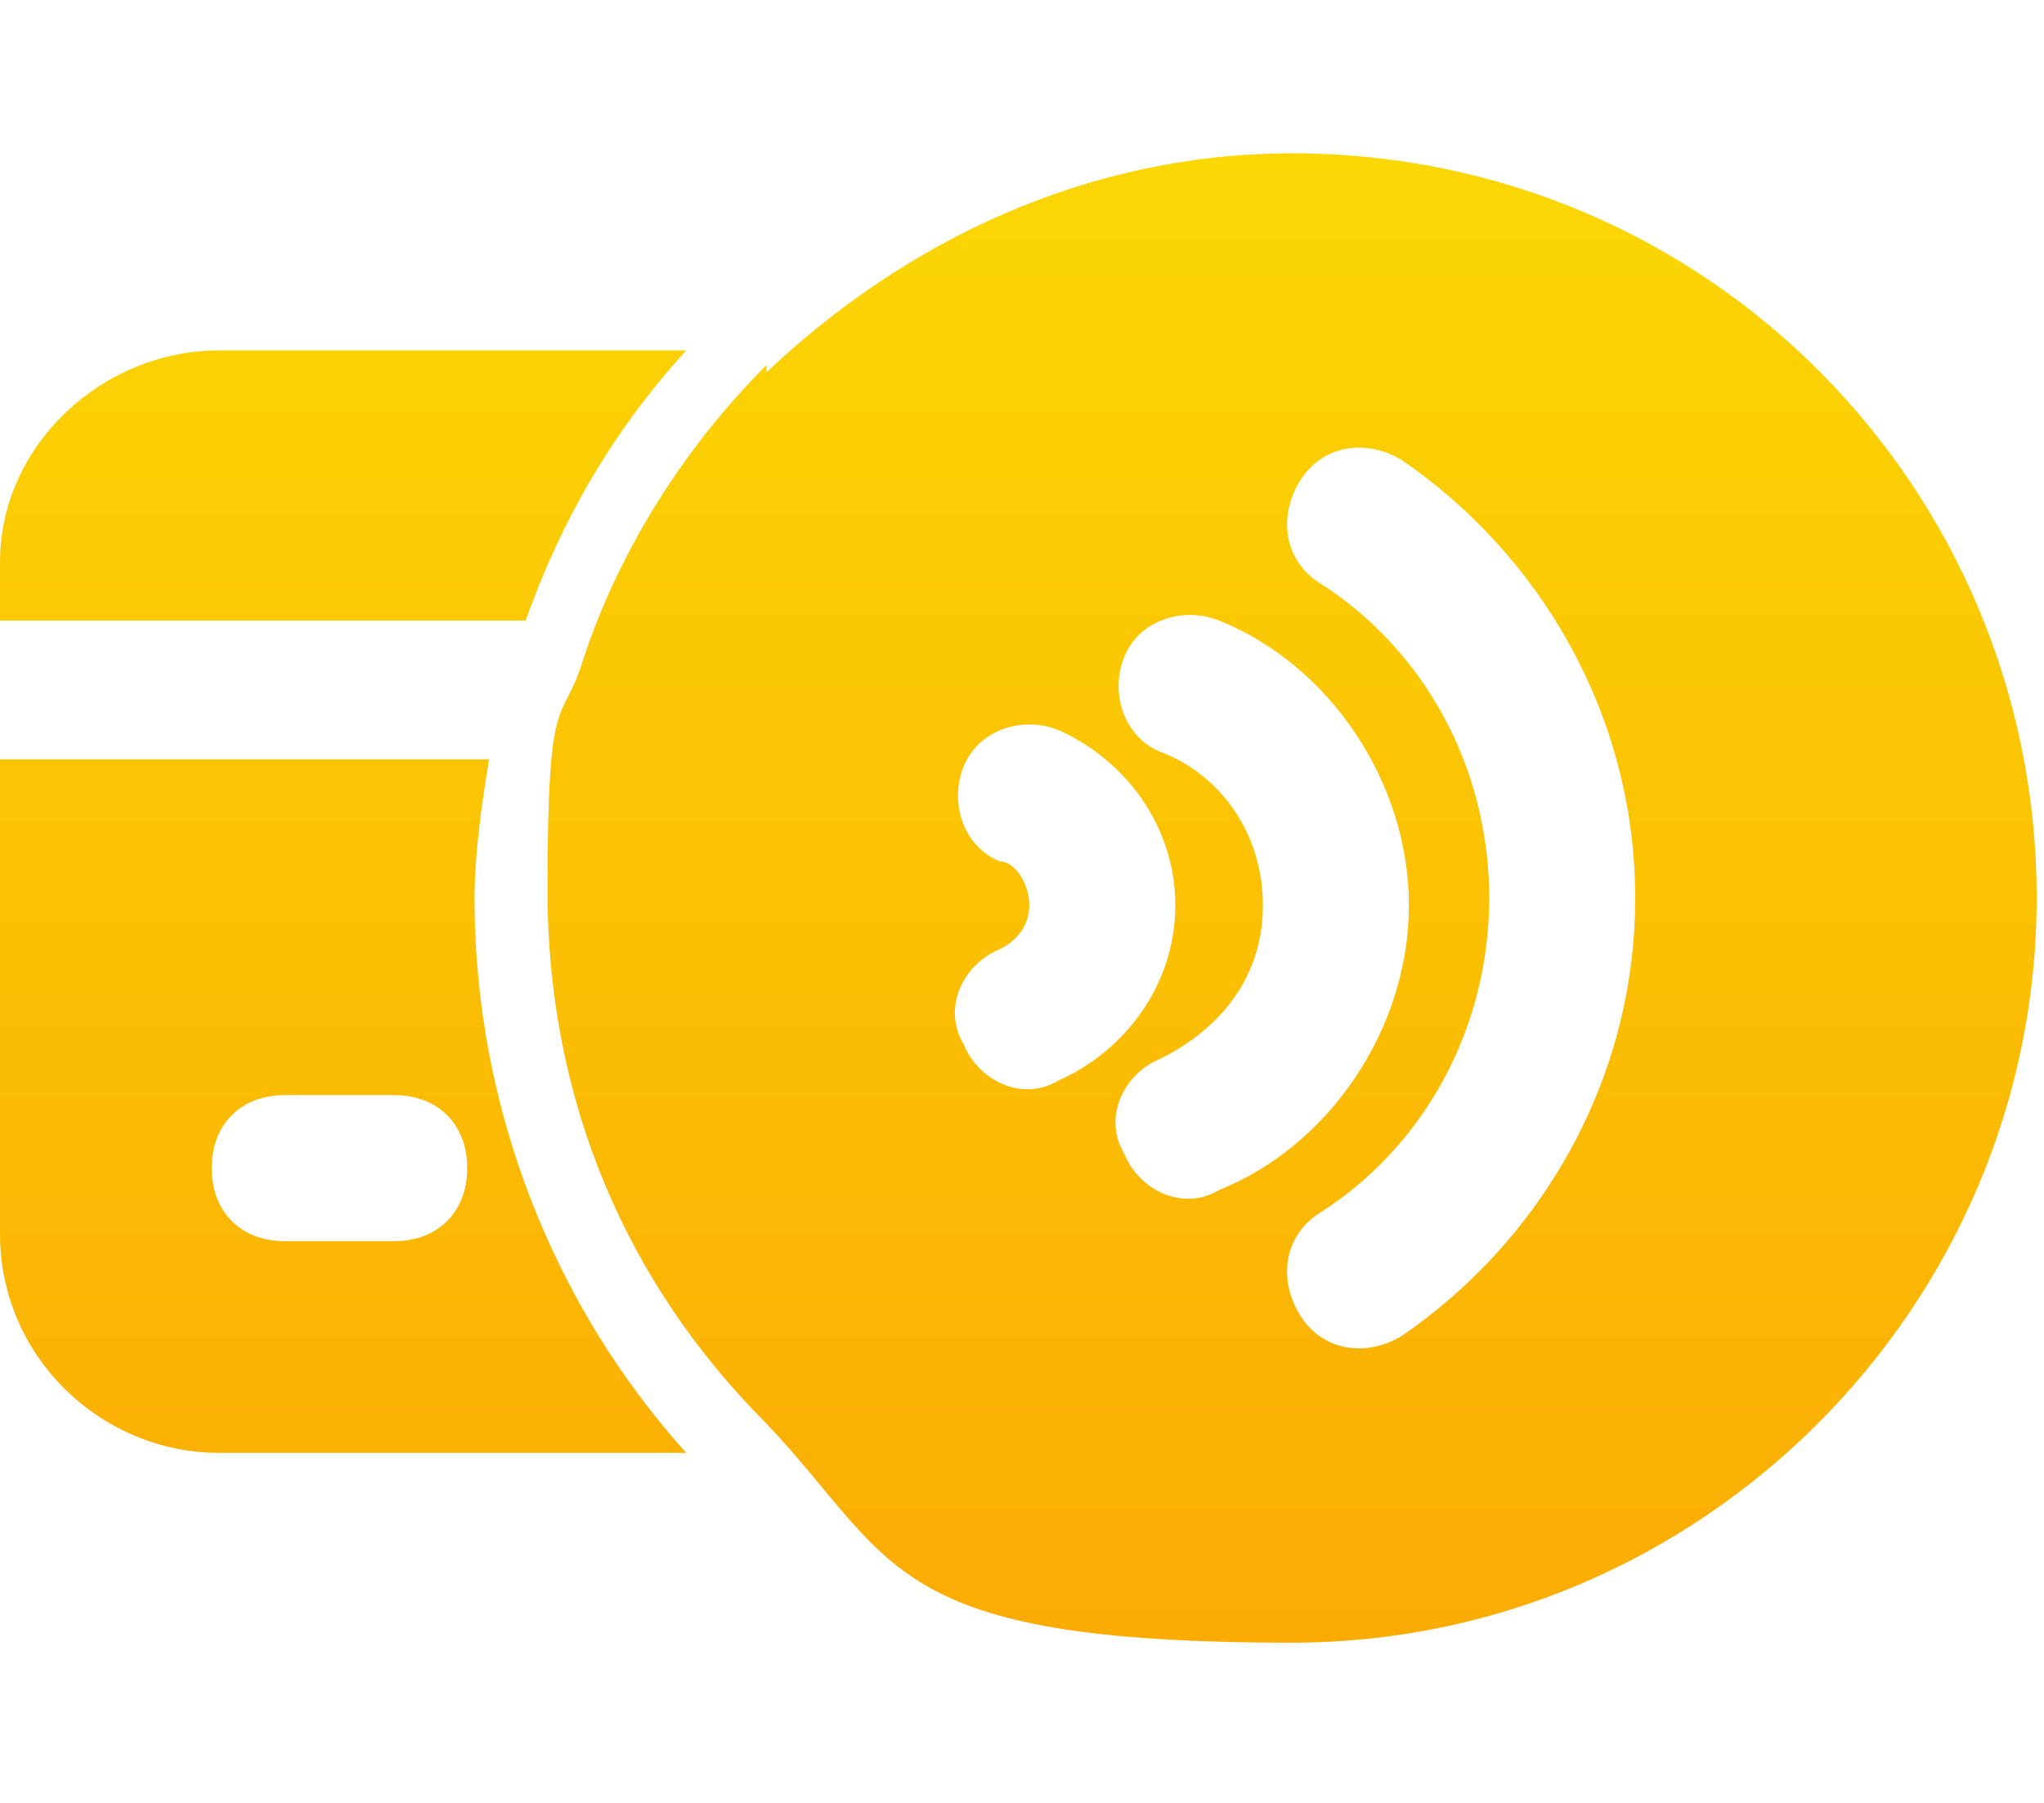
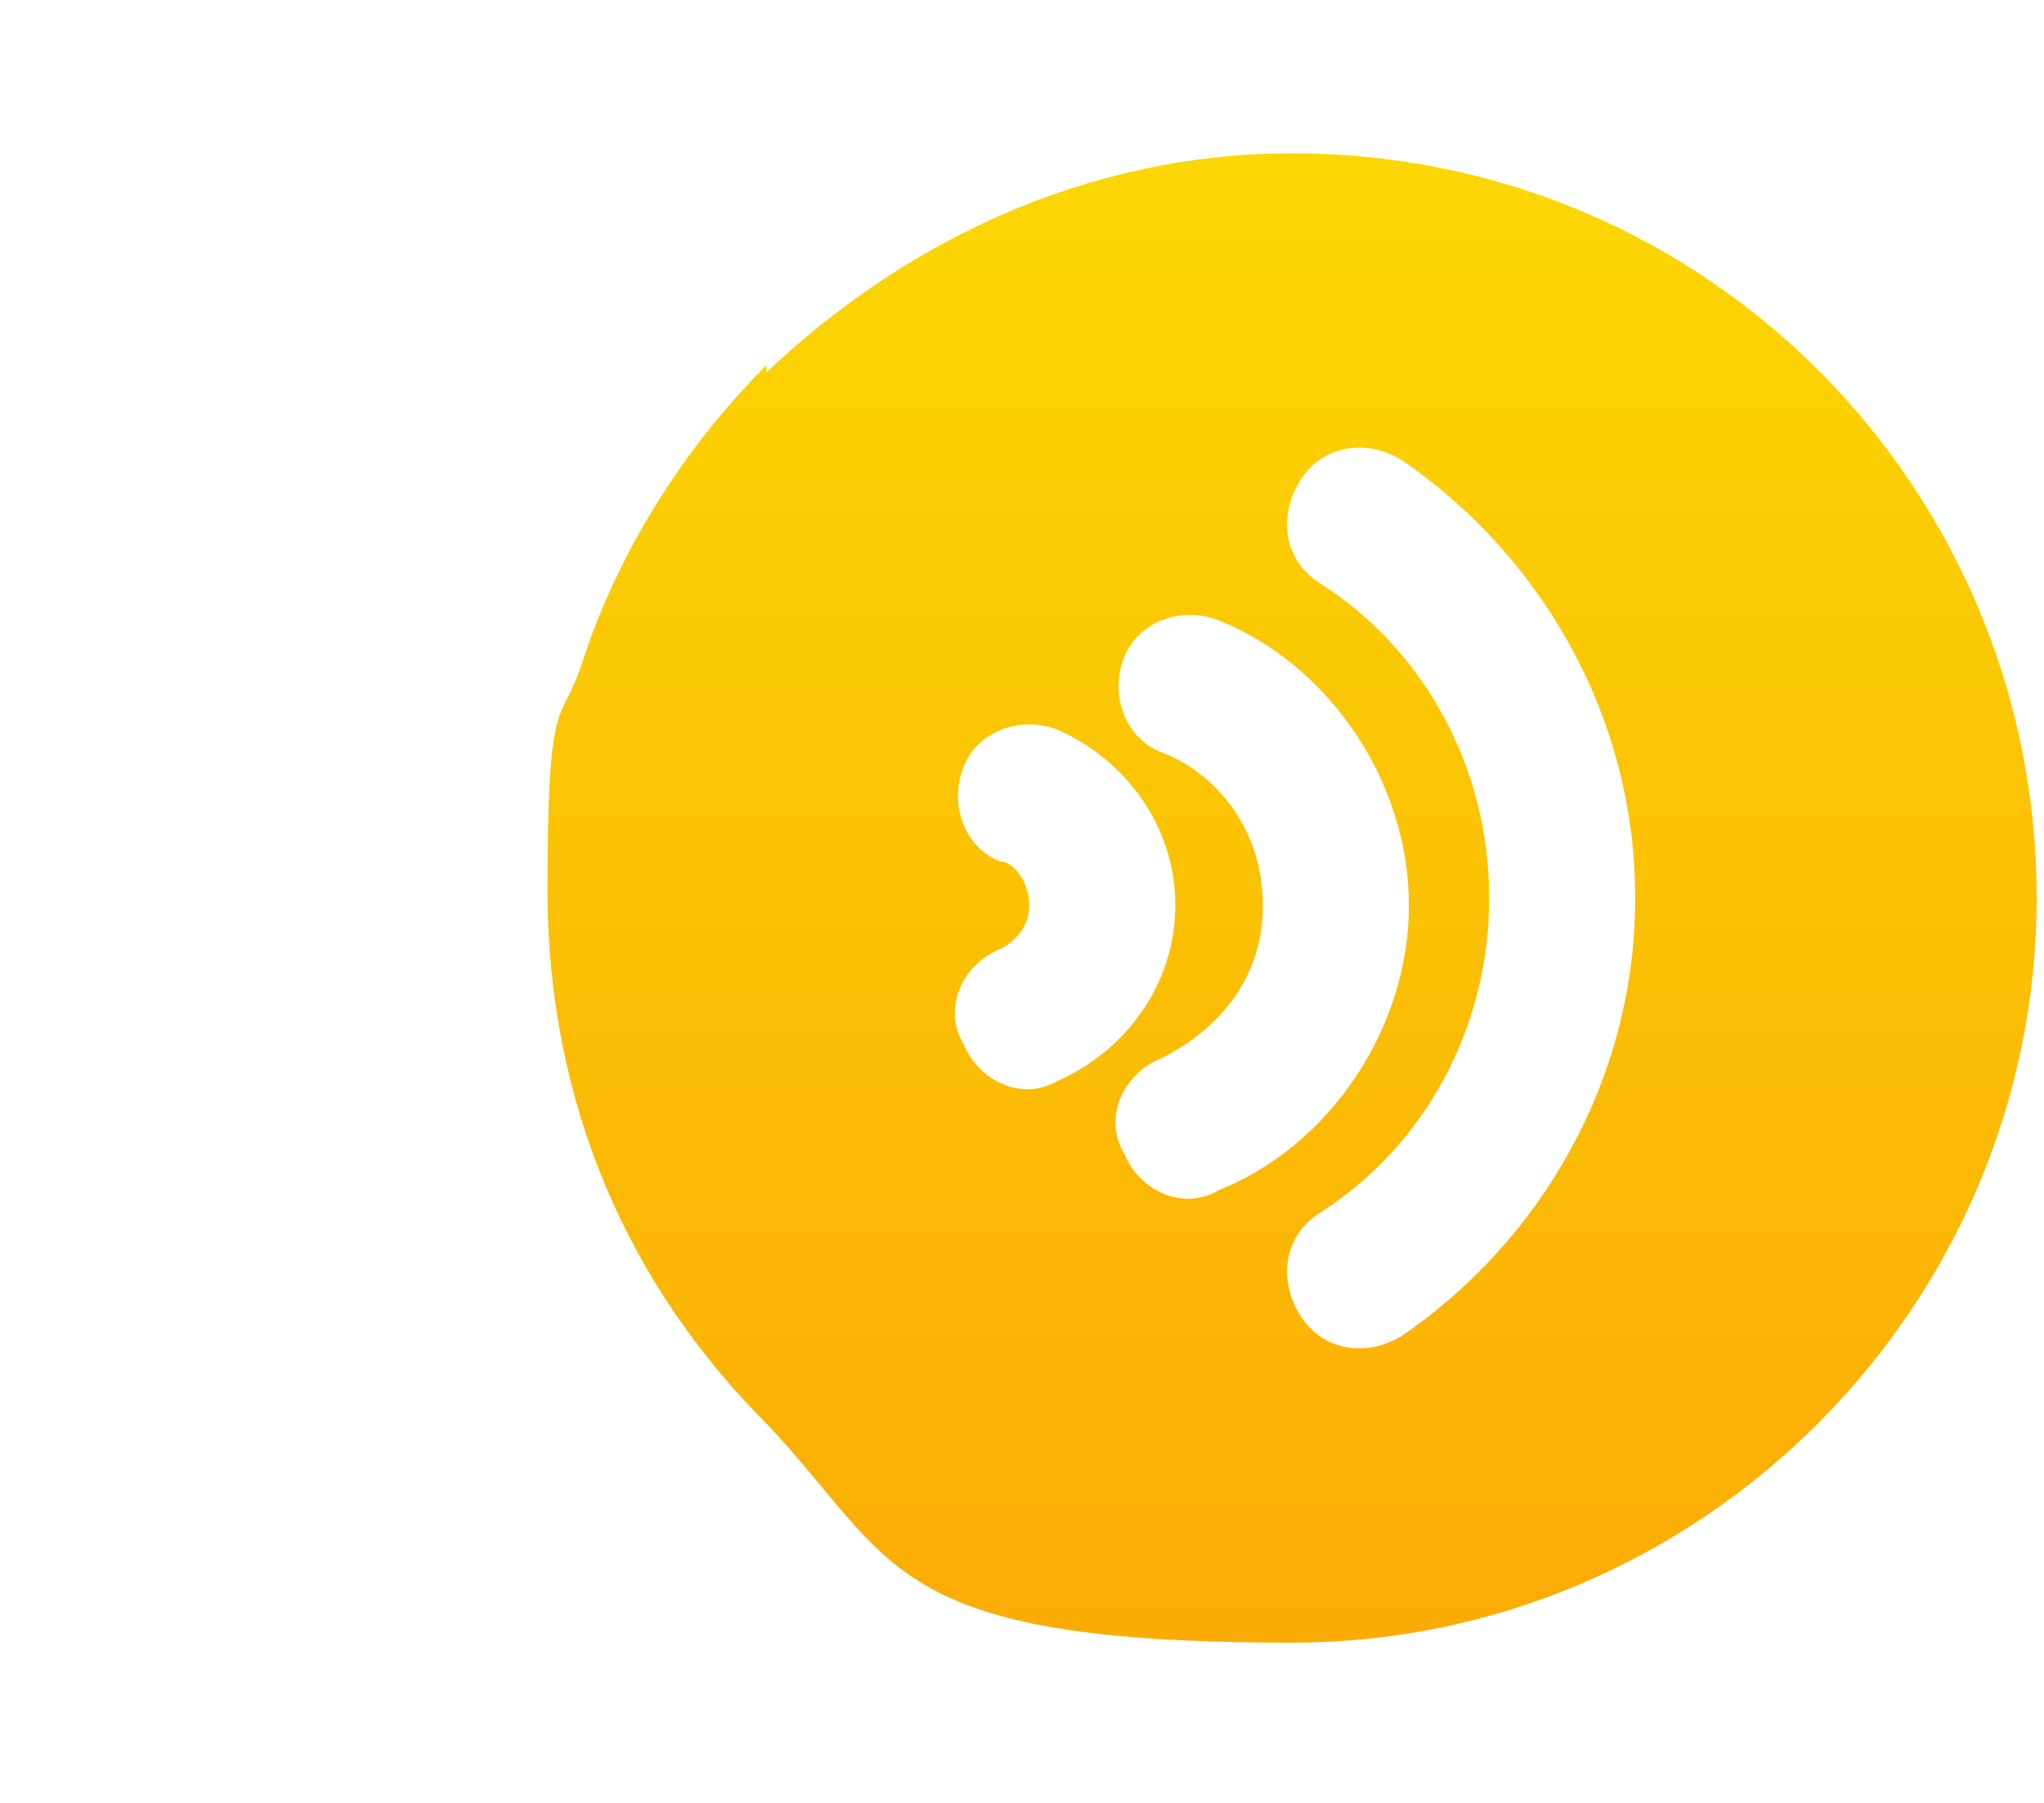
<svg xmlns="http://www.w3.org/2000/svg" xmlns:xlink="http://www.w3.org/1999/xlink" viewBox="0 0 28 24.7">
  <defs>
    <linearGradient id="a" x1="4.7" x2="4.7" y1="2.1" y2="22.3" gradientUnits="userSpaceOnUse">
      <stop offset="0" stop-color="#fbd704" />
      <stop offset="1" stop-color="#fbac04" />
    </linearGradient>
    <linearGradient xlink:href="#a" id="b" x1="17.8" x2="17.8" y1="2.1" y2="22.3" />
  </defs>
-   <path d="M0 8.4v-.7c0-1.6 1.4-2.9 3-2.9h6.4c-1 1.1-1.7 2.3-2.2 3.7H0Zm6.7 2c-.1.6-.2 1.3-.2 1.9 0 2.9 1.1 5.6 2.9 7.6H3c-1.6 0-3-1.3-3-3v-6.5zM3.9 17h1.5c.6 0 1-.4 1-1s-.4-1-1-1H3.9c-.6 0-1 .4-1 1s.4 1 1 1" style="fill:url(#a);fill-rule:evenodd" />
  <path d="M10.5 5.1c1.9-1.8 4.4-3 7.2-3 5.7 0 10.2 4.6 10.2 10.2s-4.6 10.2-10.2 10.2-5.4-1.1-7.2-3c-1.9-1.9-3-4.4-3-7.3S7.7 10 8 9c.5-1.5 1.4-2.9 2.5-4ZM18.1 8c1.4.9 2.3 2.5 2.3 4.3s-.9 3.4-2.3 4.3c-.5.3-.6.9-.3 1.4s.9.6 1.4.3c1.9-1.3 3.2-3.5 3.2-6s-1.3-4.7-3.2-6c-.5-.3-1.1-.2-1.4.3s-.2 1.1.3 1.4m-2.2 2.3c.8.3 1.4 1.1 1.4 2.1s-.6 1.7-1.4 2.1c-.5.2-.8.8-.5 1.3.2.5.8.8 1.3.5 1.5-.6 2.6-2.2 2.6-3.9s-1.1-3.3-2.6-3.9c-.5-.2-1.1 0-1.3.5s0 1.1.5 1.3m-2.2 1.5c.2 0 .4.3.4.6s-.2.5-.4.6c-.5.2-.8.8-.5 1.3.2.5.8.8 1.3.5.9-.4 1.6-1.3 1.6-2.4s-.7-2-1.6-2.4c-.5-.2-1.1 0-1.3.5s0 1.1.5 1.3" style="fill-rule:evenodd;fill:url(#b)" />
</svg>